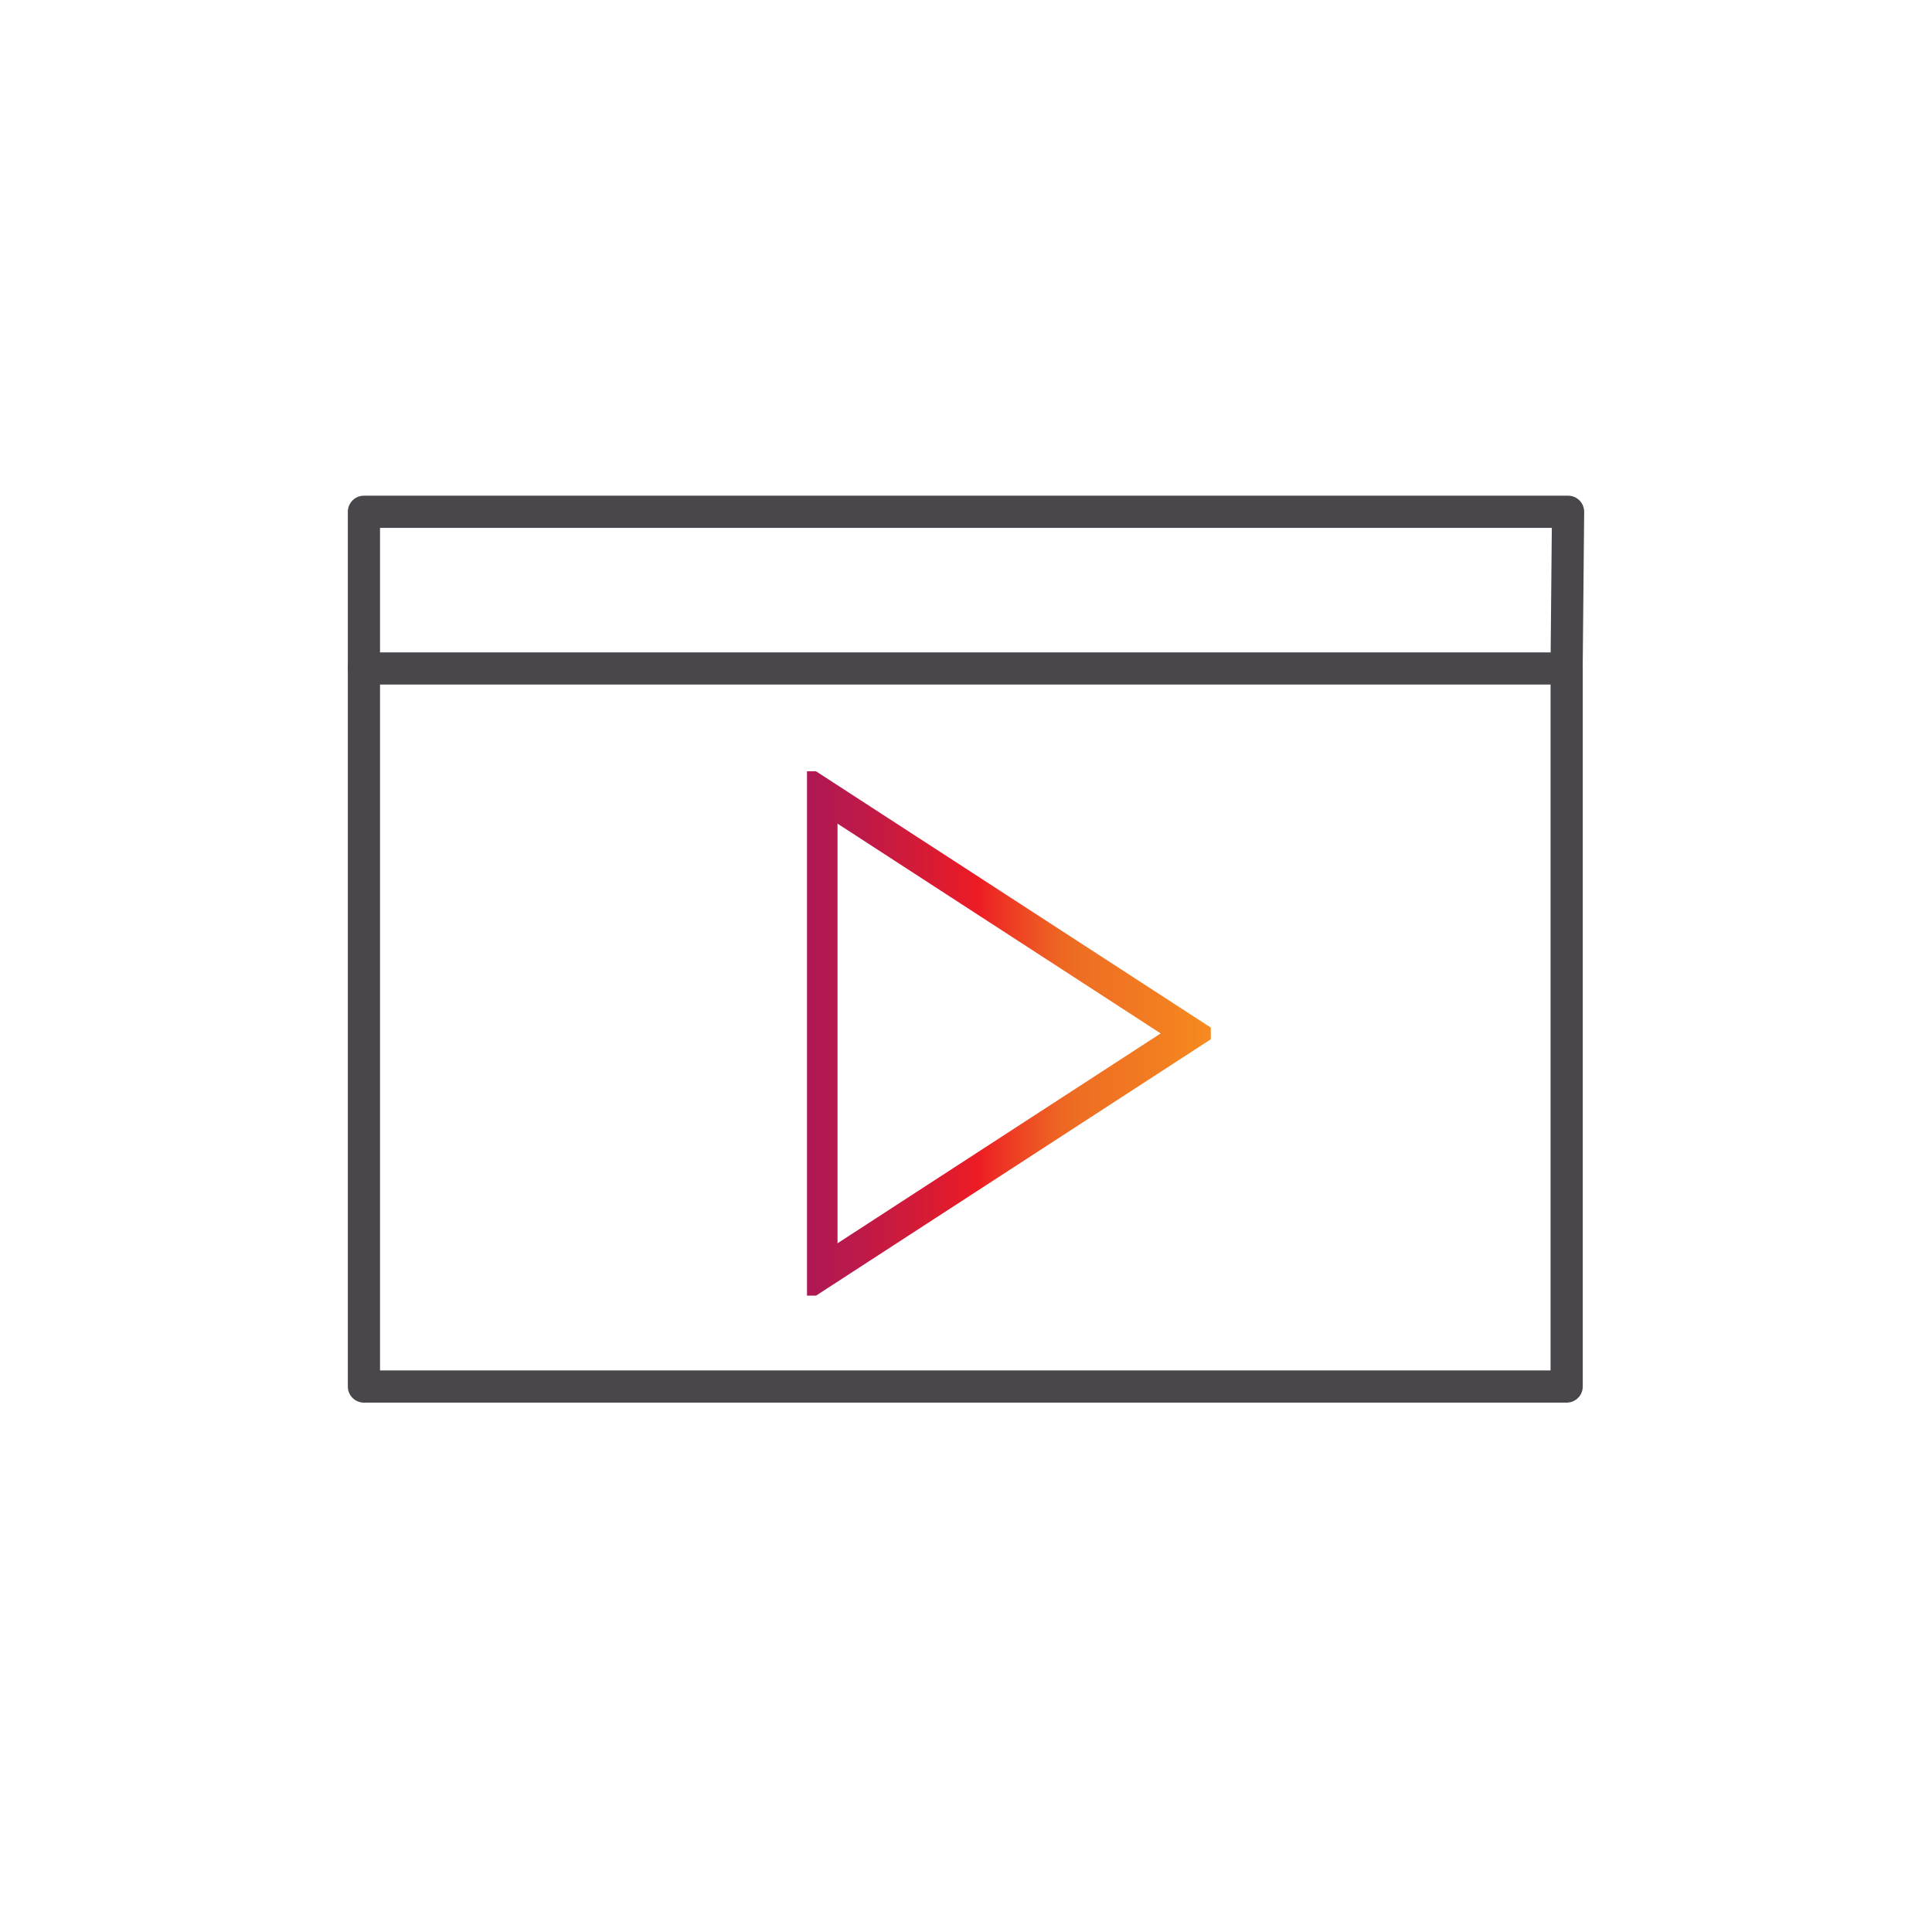
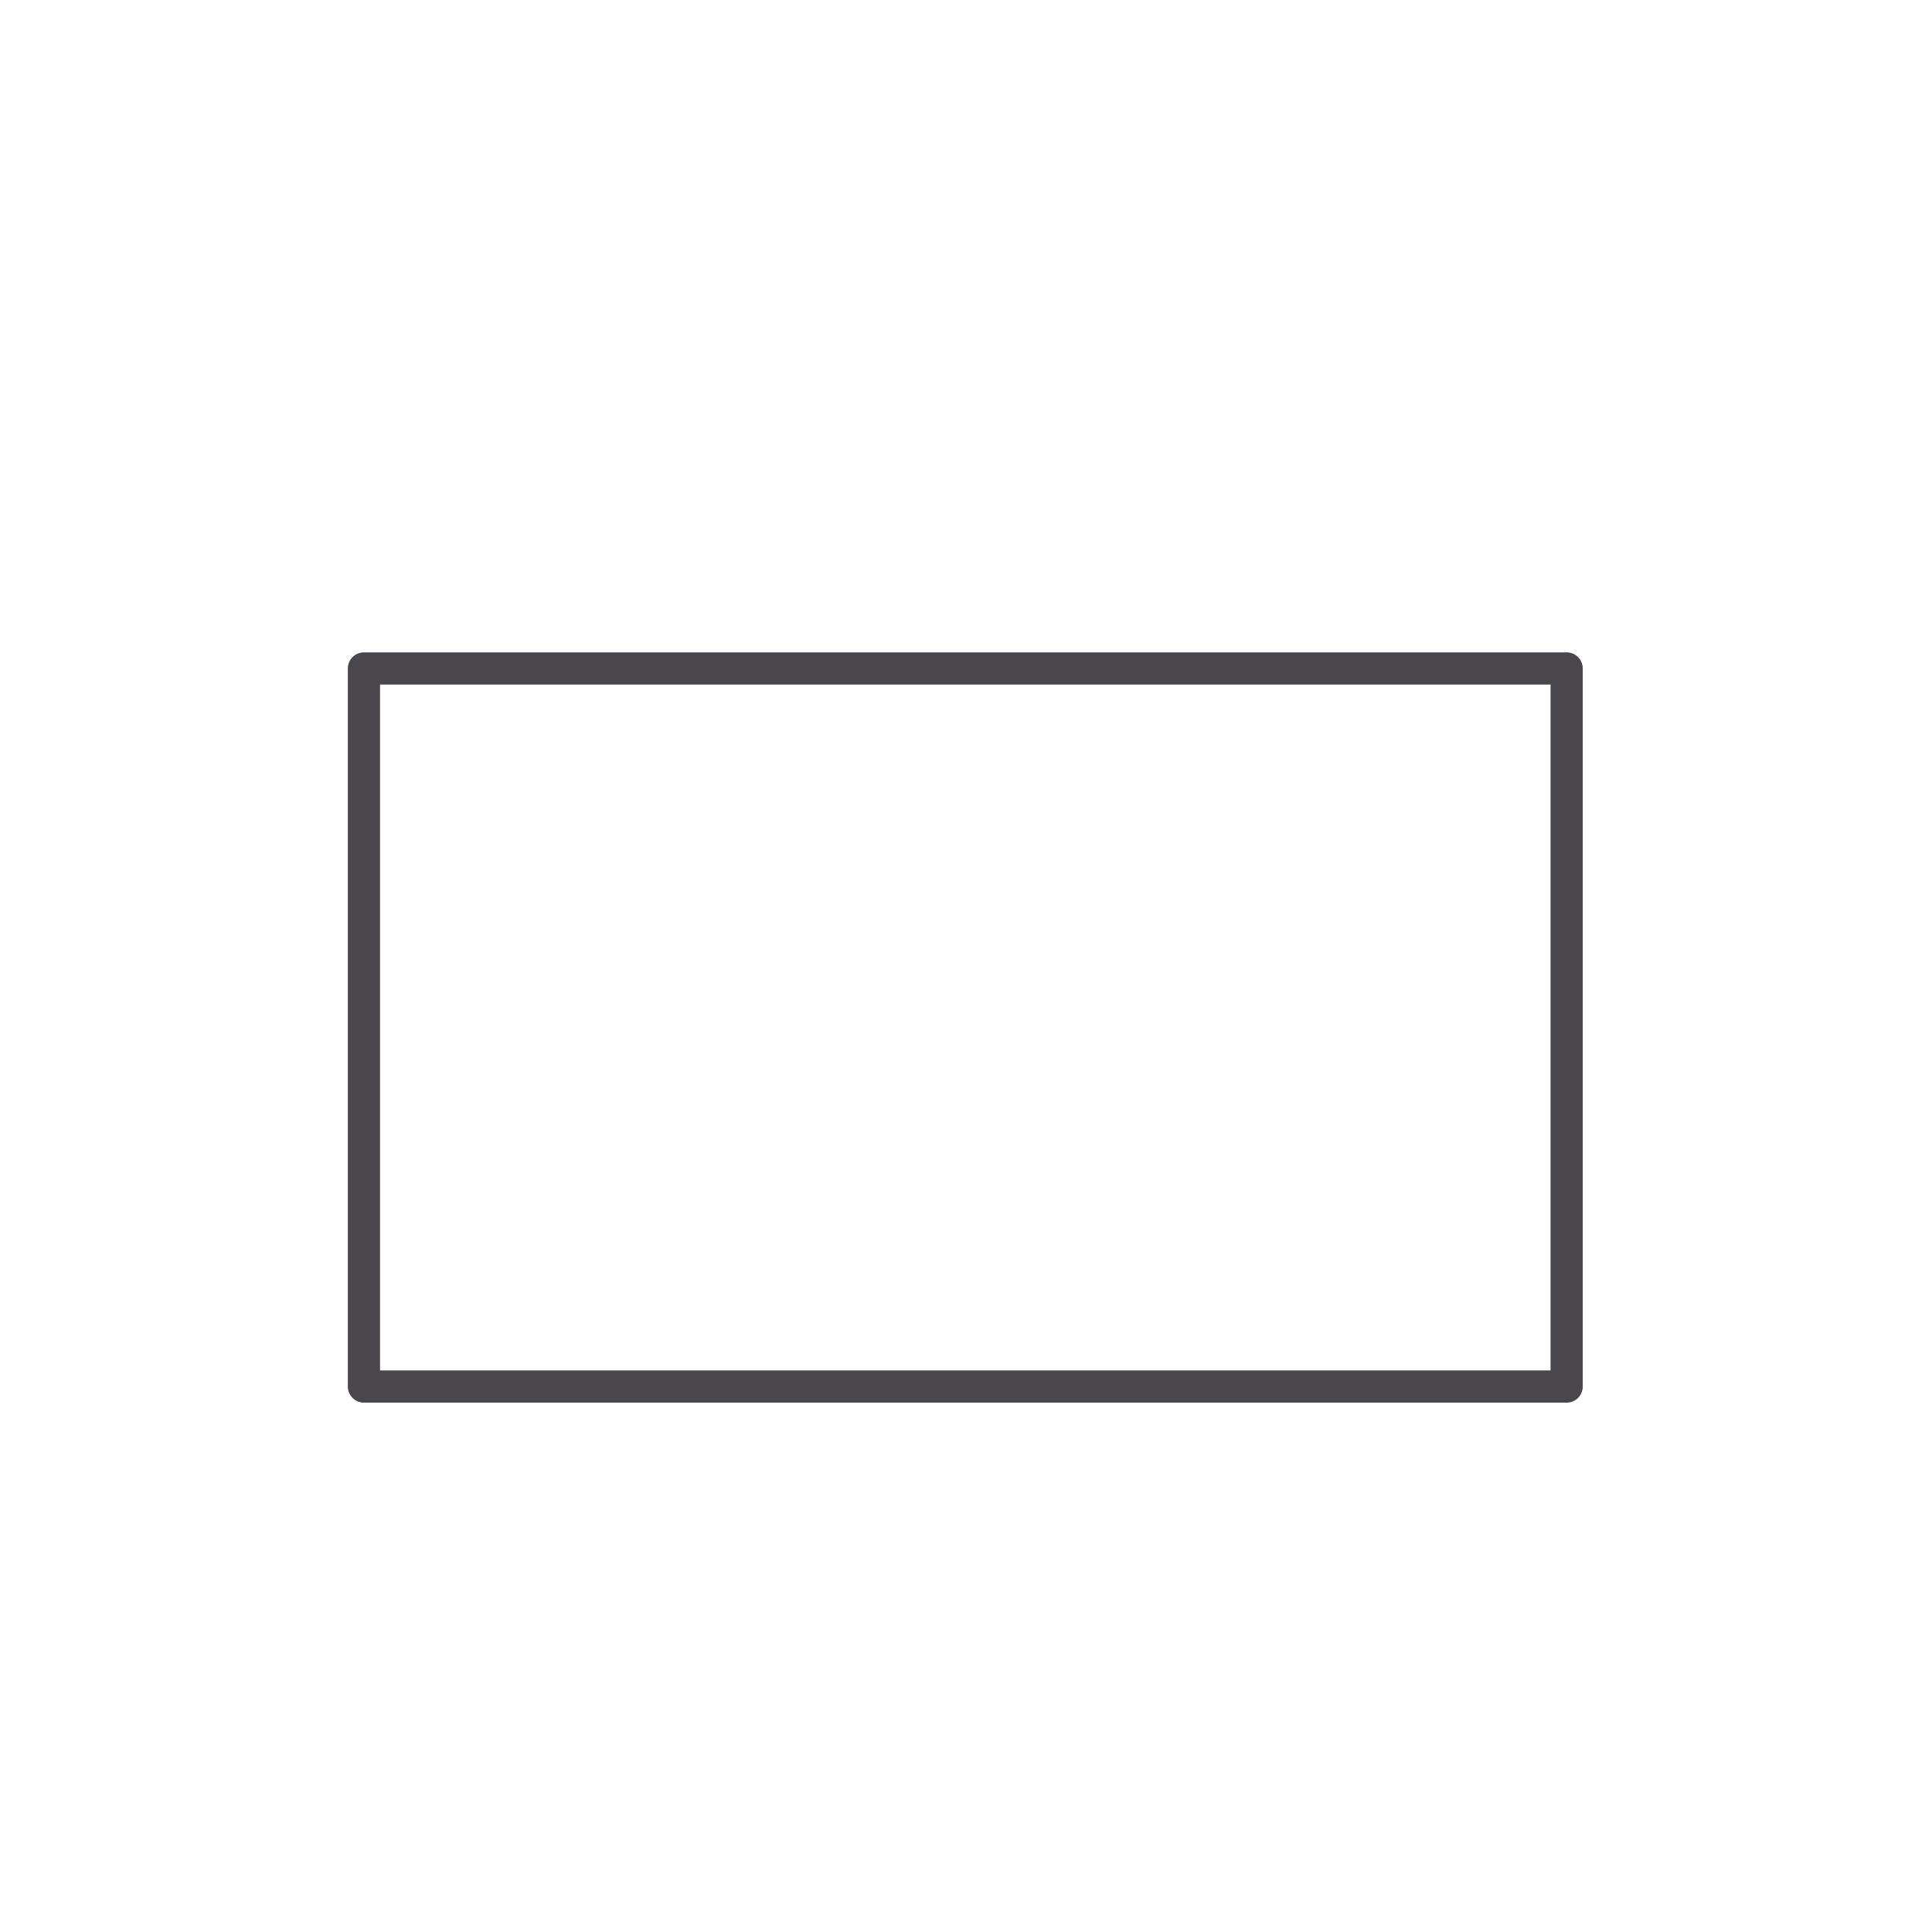
<svg xmlns="http://www.w3.org/2000/svg" id="Layer_1" data-name="Layer 1" viewBox="0 0 300 300">
  <defs>
    <style>.cls-1,.cls-3,.cls-4{fill:none;}.cls-2{clip-path:url(#clip-path);}.cls-3,.cls-4{stroke-linecap:round;stroke-width:5px;}.cls-3{stroke-miterlimit:10;stroke:url(#New_Gradient_Swatch);}.cls-4{stroke:#49474b;stroke-linejoin:round;}</style>
    <clipPath id="clip-path">
-       <rect class="cls-1" x="125.31" y="119.77" width="62.7" height="81.41" />
-     </clipPath>
+       </clipPath>
    <linearGradient id="New_Gradient_Swatch" x1="125.05" y1="160.48" x2="189.41" y2="160.48" gradientUnits="userSpaceOnUse">
      <stop offset="0" stop-color="#af1e56" />
      <stop offset="0" stop-color="#ae1854" />
      <stop offset="0.13" stop-color="#bd1949" />
      <stop offset="0.37" stop-color="#e41b2b" />
      <stop offset="0.42" stop-color="#ed1c24" />
      <stop offset="0.45" stop-color="#ed2b24" />
      <stop offset="0.55" stop-color="#ee5023" />
      <stop offset="0.62" stop-color="#ee6723" />
      <stop offset="0.67" stop-color="#ee6f23" />
      <stop offset="0.83" stop-color="#f27b21" />
      <stop offset="1" stop-color="#f78d1e" />
    </linearGradient>
  </defs>
  <g class="cls-2">
-     <polygon class="cls-3" points="184.82 160.47 127.55 123.29 127.55 197.66 184.82 160.47" />
-   </g>
+     </g>
  <rect class="cls-4" x="56.51" y="103.8" width="186.76" height="111.5" />
-   <polyline class="cls-4" points="56.51 103.8 56.51 79.47 243.49 79.47 243.26 103.8" />
</svg>